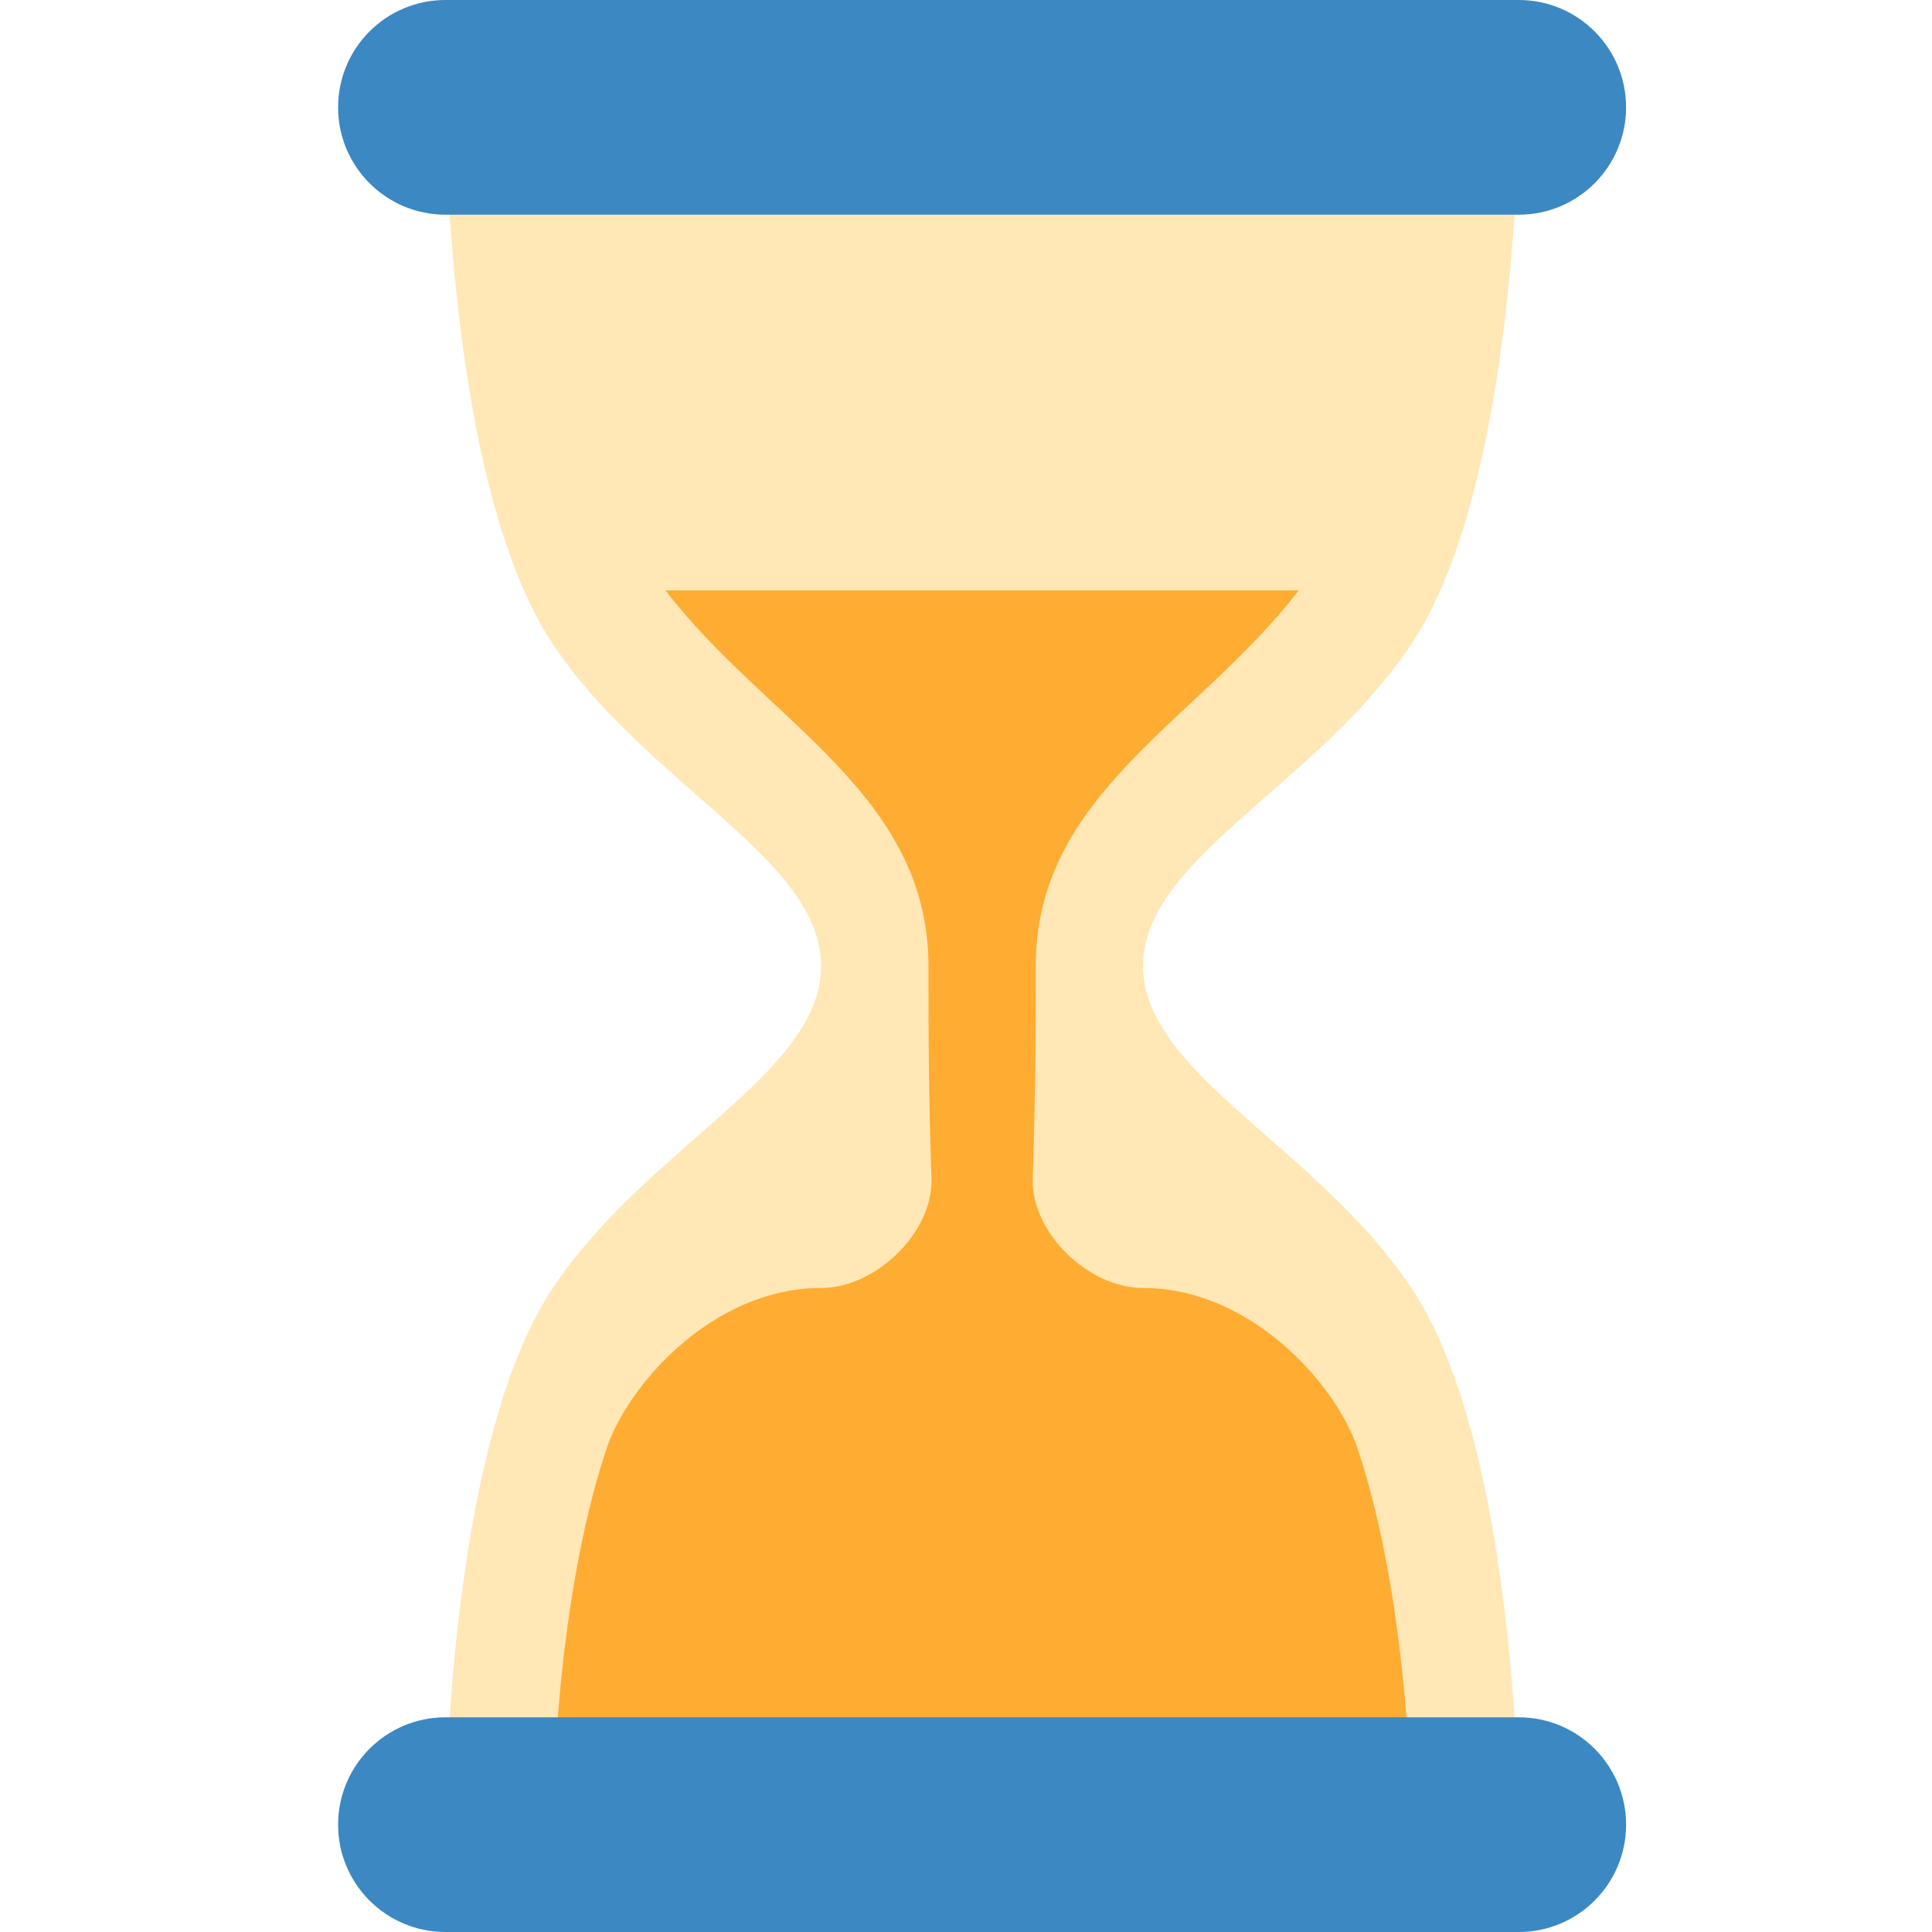
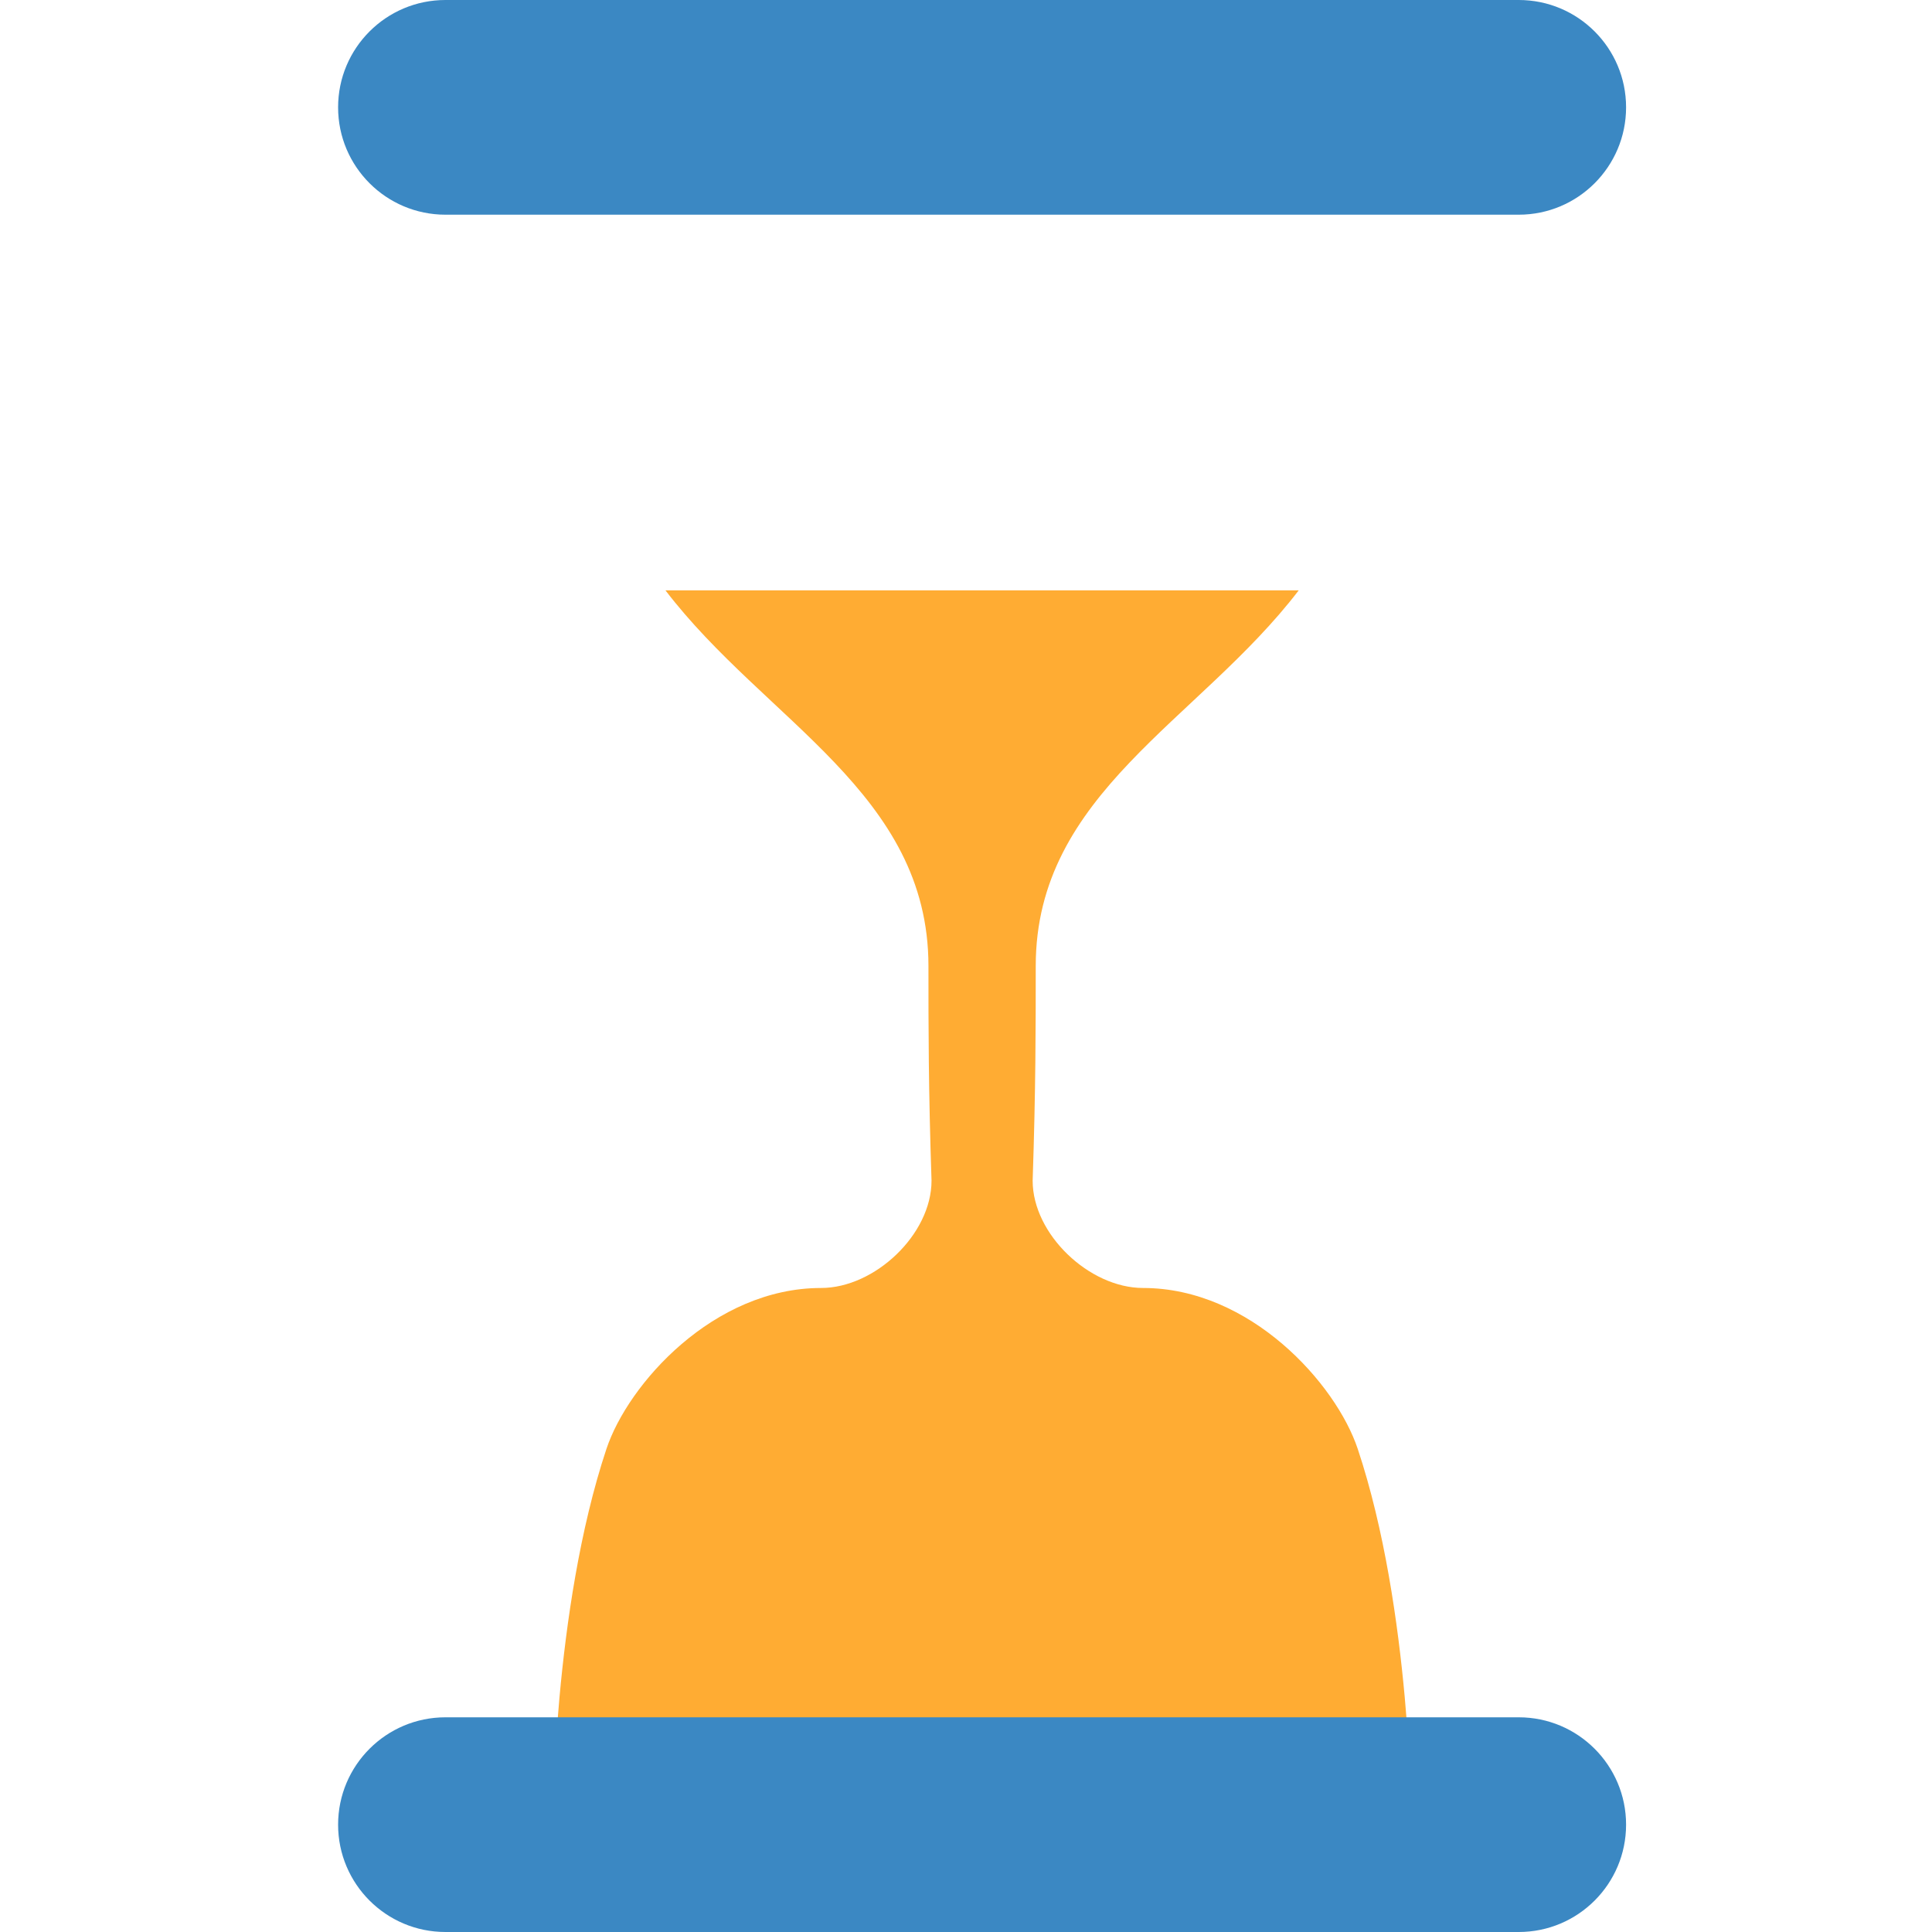
<svg xmlns="http://www.w3.org/2000/svg" width="32" height="32" viewBox="0 0 32 32" fill="none">
-   <path d="M18.933 16C18.933 14.221 21.819 13.005 23.378 10.667C25.156 8 25.156 1.778 25.156 1.778H7.378C7.378 1.778 7.378 8 9.156 10.667C10.715 13.005 13.6 14.221 13.6 16C13.6 17.779 10.715 18.995 9.156 21.333C7.378 24 7.378 30.222 7.378 30.222H25.156C25.156 30.222 25.156 24 23.378 21.333C21.819 18.995 18.933 17.779 18.933 16Z" fill="#FFE8B6" />
  <path d="M18.932 21.333C18.044 21.333 17.104 20.445 17.104 19.556C17.155 18.033 17.155 17.026 17.155 16C17.155 13.138 19.852 11.946 21.511 9.778H11.022C12.68 11.946 15.378 13.138 15.378 16C15.378 17.027 15.378 18.035 15.429 19.556C15.429 20.445 14.489 21.333 13.6 21.333C11.822 21.333 10.404 22.919 10.044 24C9.156 26.667 9.156 30.222 9.156 30.222H23.378C23.378 30.222 23.378 26.667 22.489 24C22.129 22.919 20.71 21.333 18.932 21.333Z" fill="#FFAC33" />
-   <path d="M26.933 30.222C26.933 31.204 26.137 32 25.155 32H7.378C6.396 32 5.6 31.204 5.6 30.222C5.6 29.241 6.396 28.444 7.378 28.444H25.155C26.137 28.444 26.933 29.241 26.933 30.222ZM26.933 1.778C26.933 2.759 26.137 3.556 25.155 3.556H7.378C6.396 3.556 5.6 2.759 5.6 1.778C5.6 0.796 6.396 0 7.378 0H25.155C26.137 0 26.933 0.796 26.933 1.778Z" fill="#3B88C3" />
+   <path d="M26.933 30.222C26.933 31.204 26.137 32 25.155 32H7.378C6.396 32 5.6 31.204 5.6 30.222C5.6 29.241 6.396 28.444 7.378 28.444H25.155C26.137 28.444 26.933 29.241 26.933 30.222M26.933 1.778C26.933 2.759 26.137 3.556 25.155 3.556H7.378C6.396 3.556 5.6 2.759 5.6 1.778C5.6 0.796 6.396 0 7.378 0H25.155C26.137 0 26.933 0.796 26.933 1.778Z" fill="#3B88C3" />
</svg>